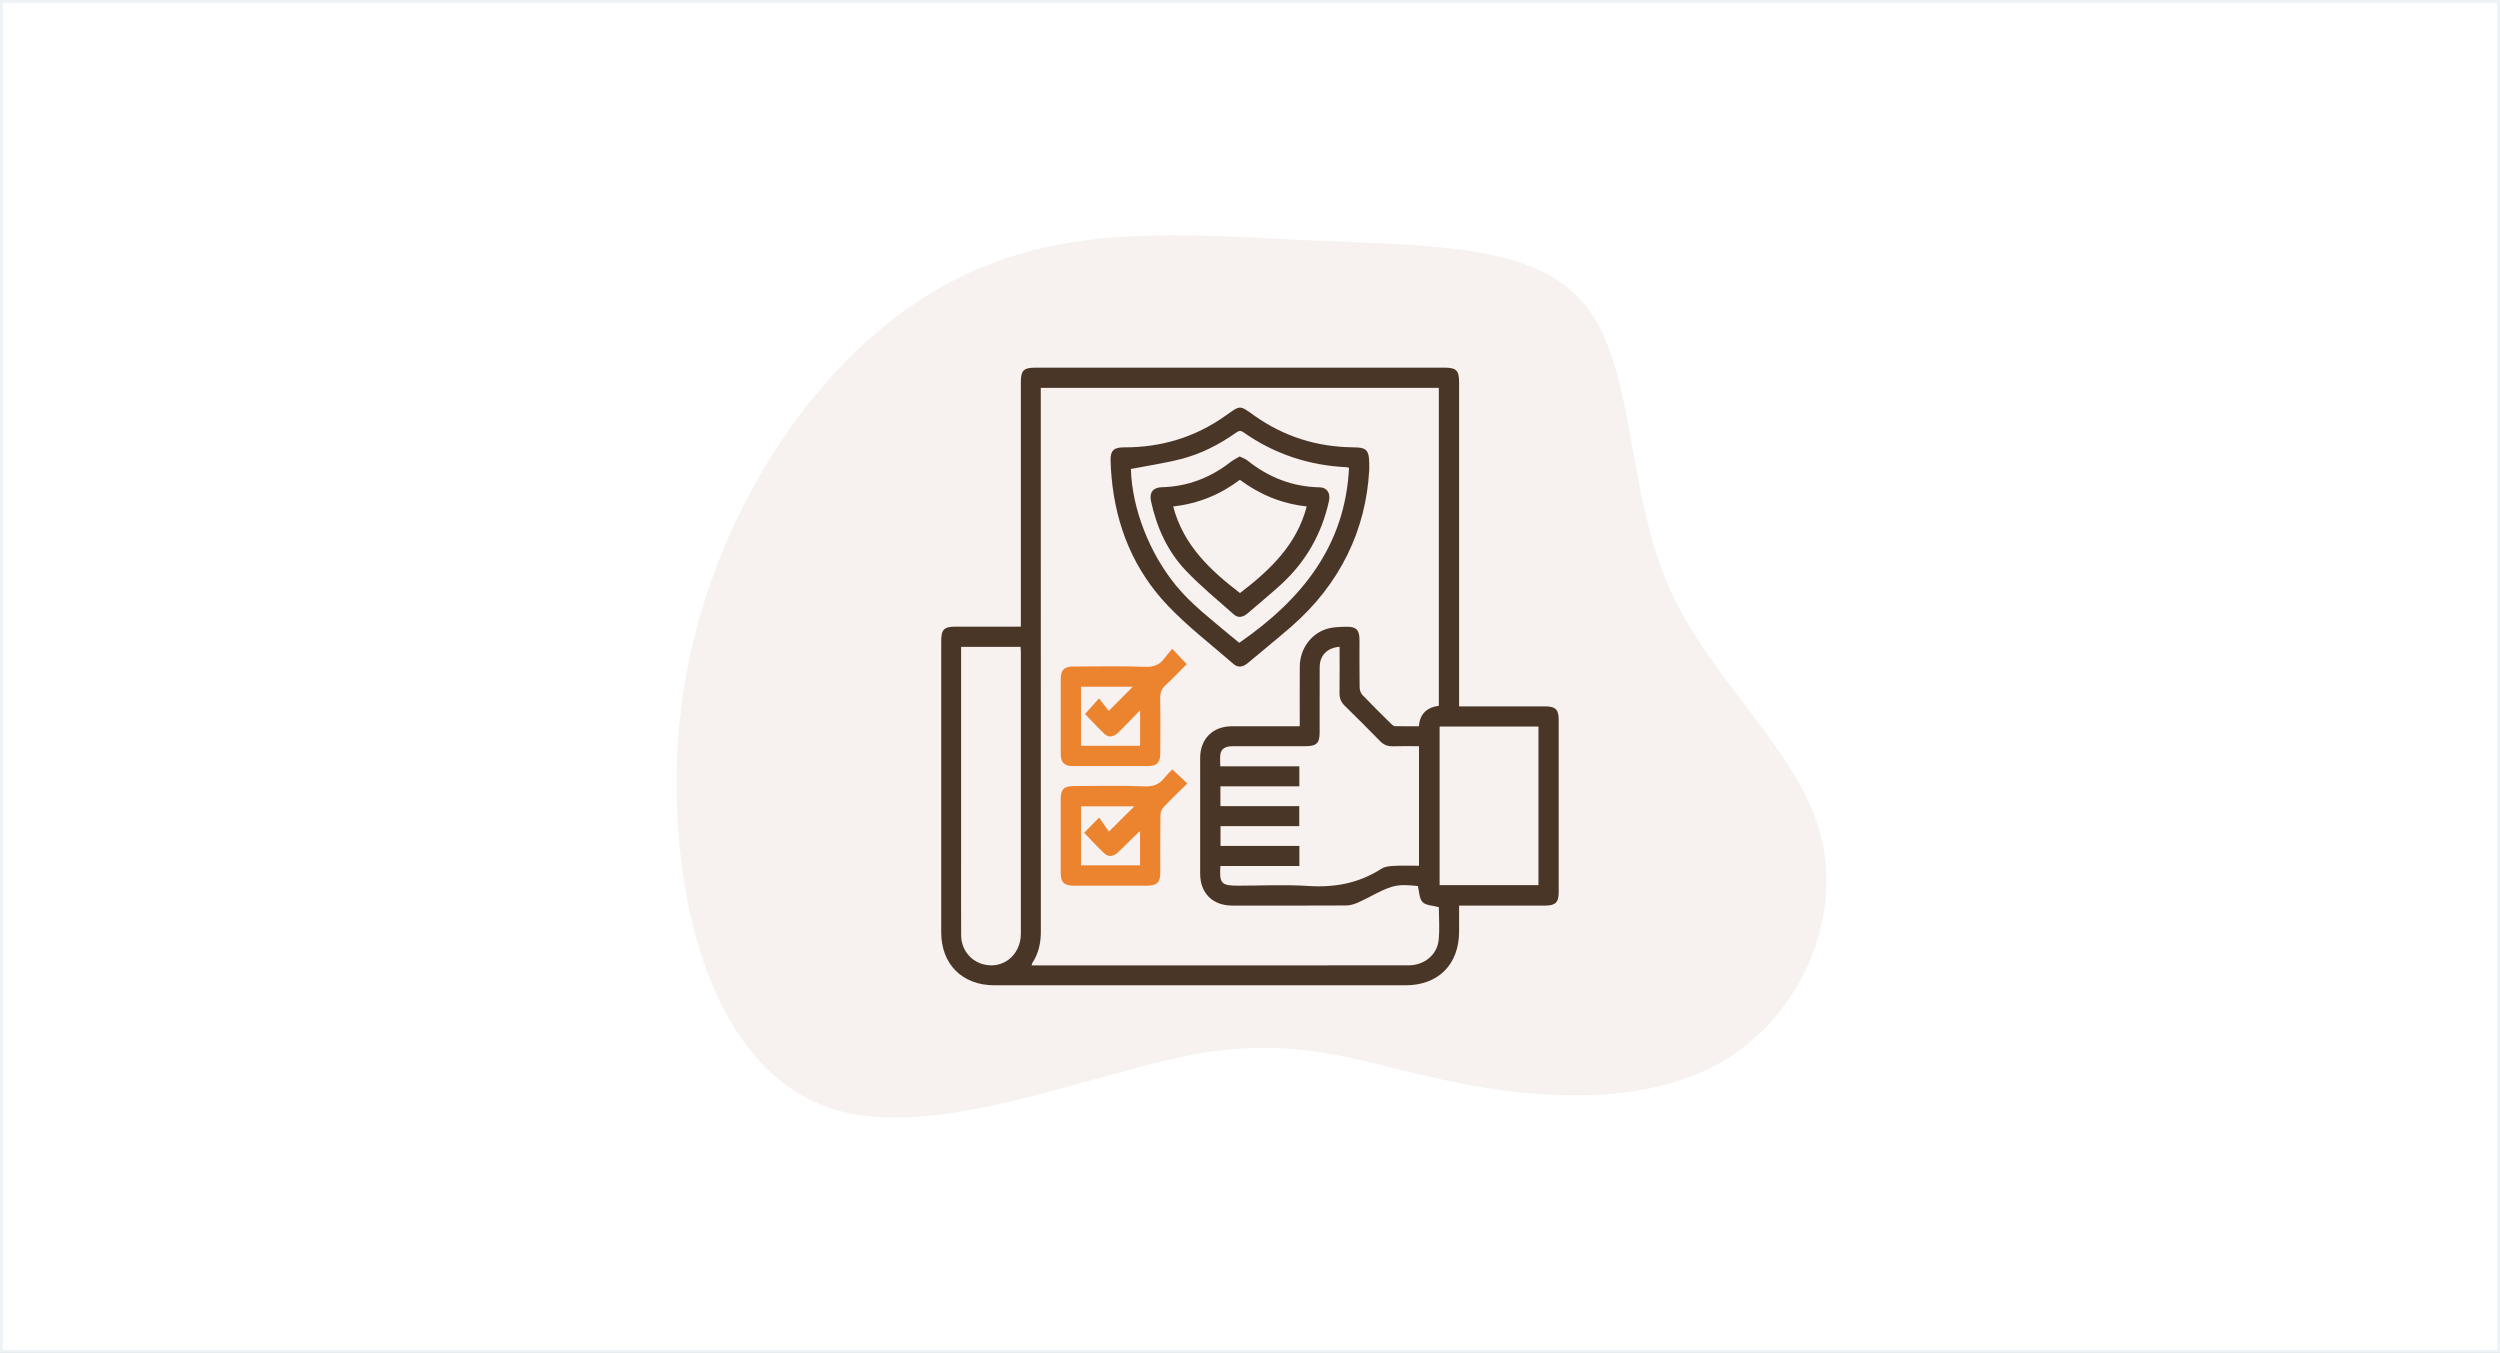
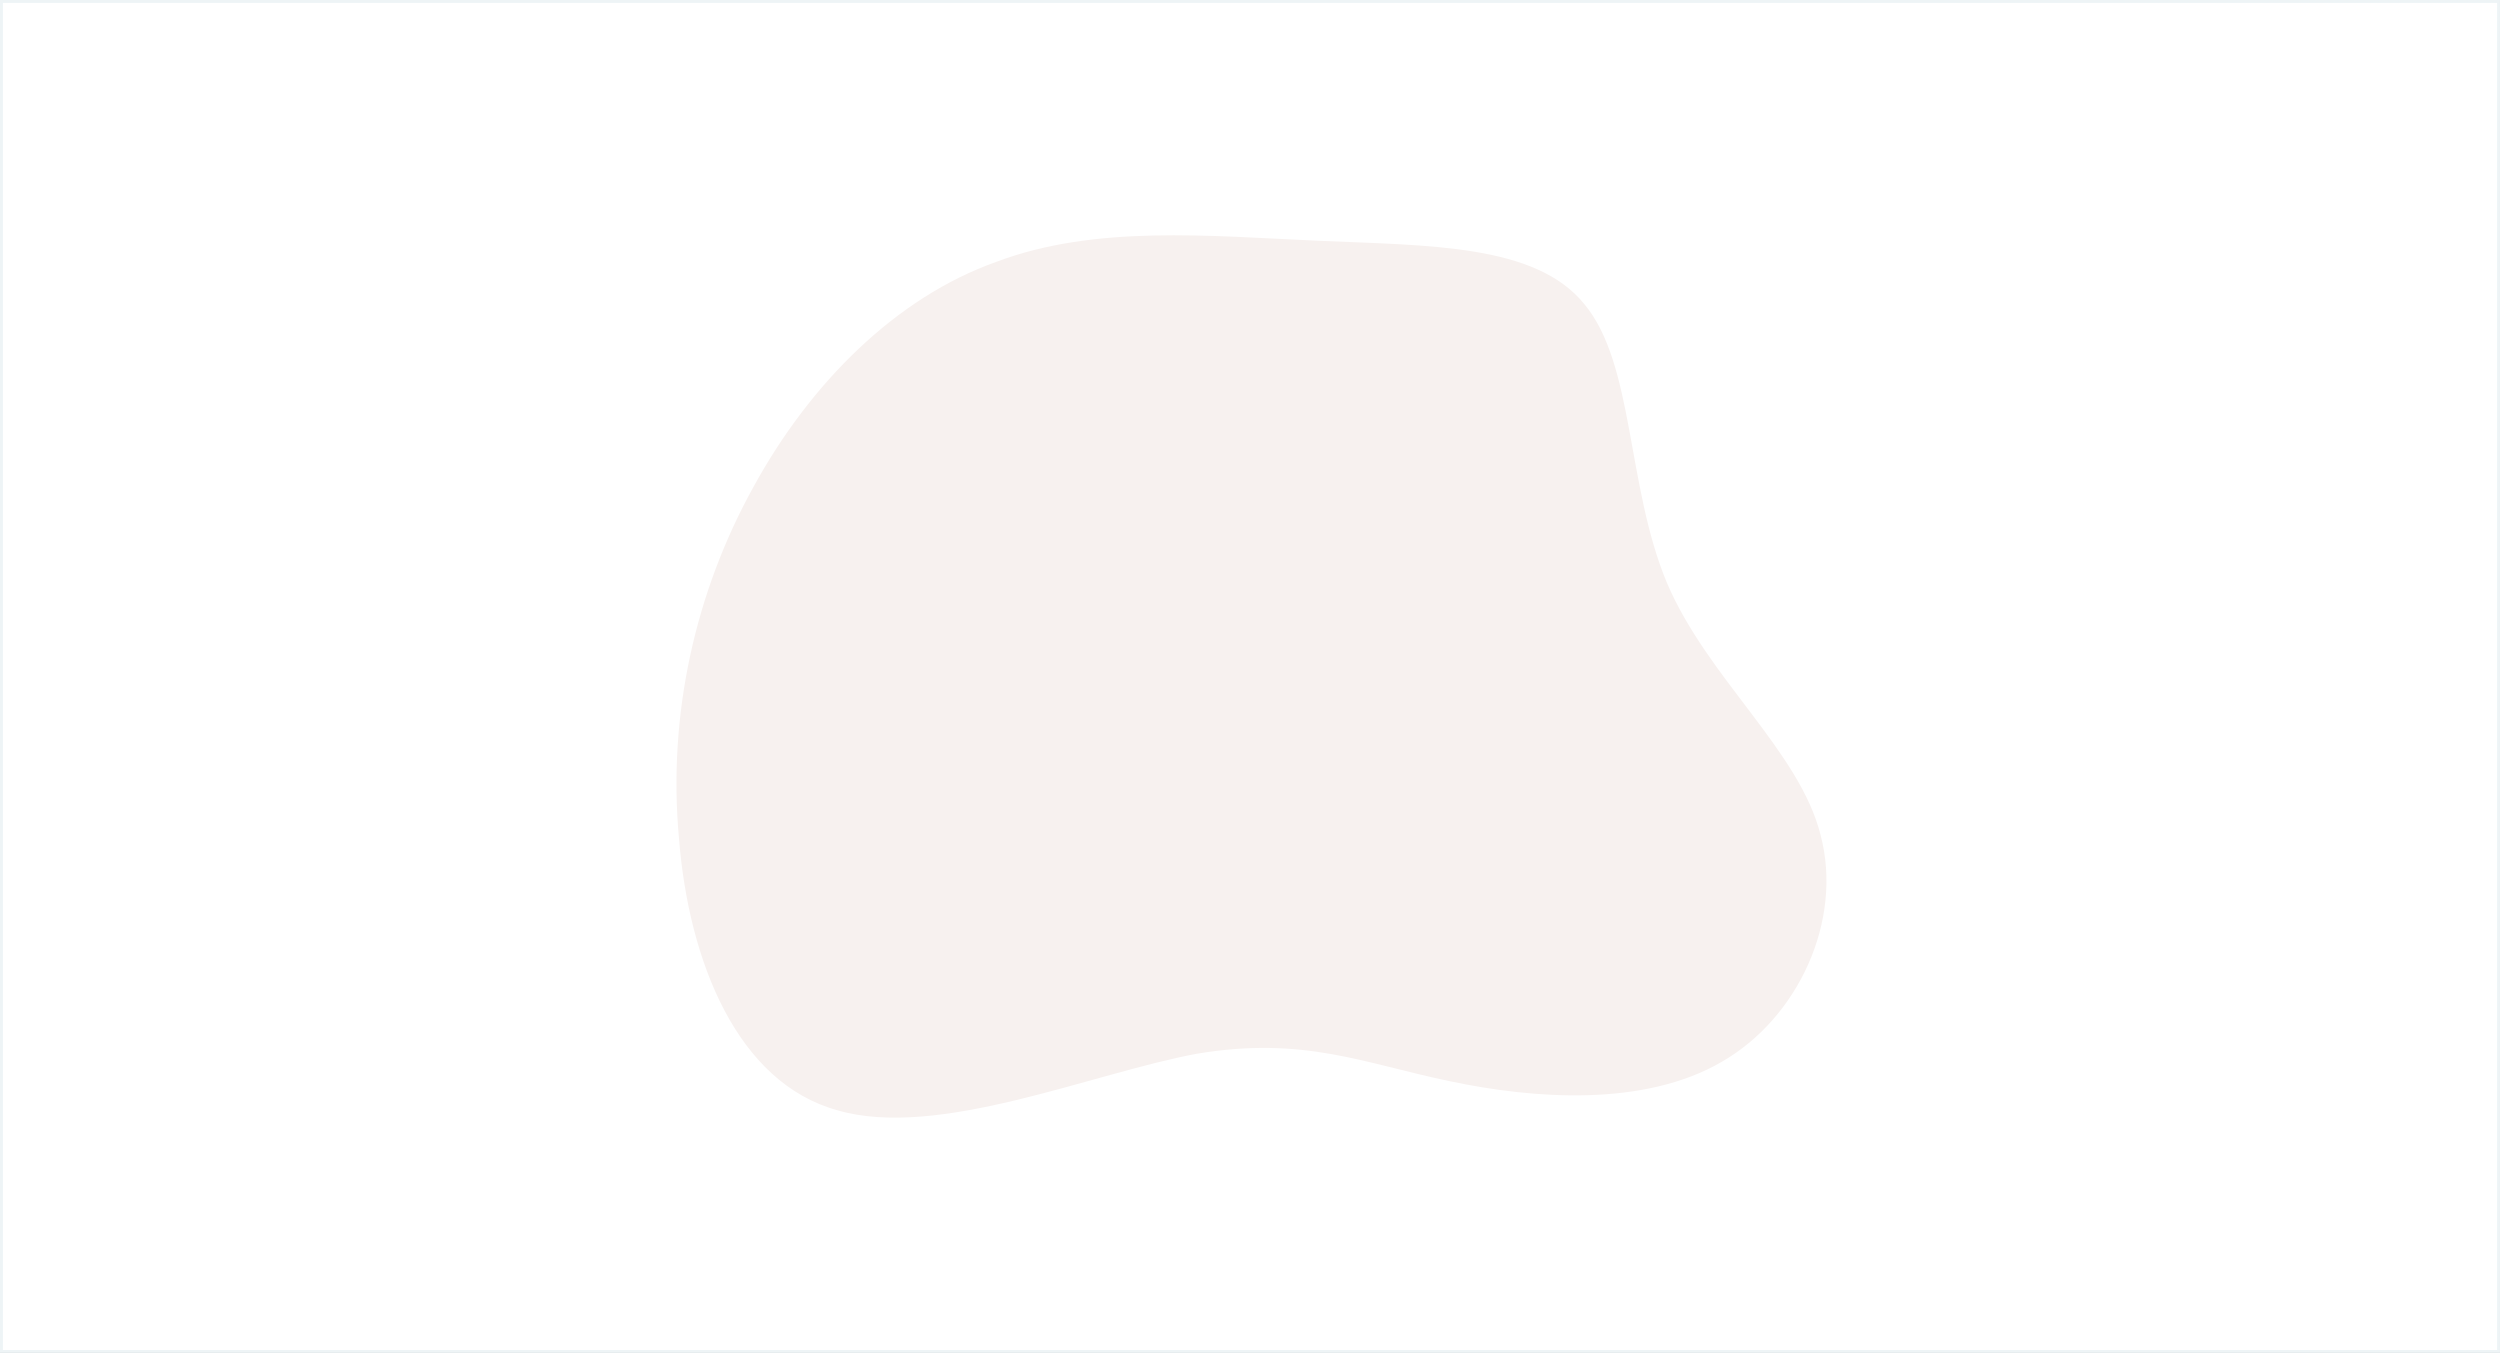
<svg xmlns="http://www.w3.org/2000/svg" width="850" height="460" viewBox="0 0 850 460" fill="none">
  <rect x="0" y="0" width="850" height="460" fill="#808080" stroke="none" />
  <rect x="0.5" y="0.5" width="849" height="459" fill="white" />
  <rect x="0.5" y="0.5" width="849" height="459" stroke="#EEF4F6" />
  <path d="M538.621 103.337C555.689 123.708 552.936 165.001 566.7 198.036C580.465 230.519 611.847 255.295 619.005 283.925C626.713 313.105 611.297 346.139 585.42 361.005C558.992 376.421 521.554 373.668 492.924 367.612C463.744 361.555 443.372 352.196 407.035 358.252C371.248 364.859 318.943 387.432 284.808 377.522C250.672 368.162 234.155 326.869 230.852 285.026C226.998 243.182 236.358 201.339 256.178 165.552C275.448 130.315 304.628 101.135 338.764 89.022C372.349 76.359 410.889 80.213 448.328 81.865C485.766 83.517 522.104 82.966 538.621 103.337Z" fill="#F7F1EF" />
  <g clip-path="url(#clip0_978_32)">
    <path d="M347.092 213.067V210.252C347.092 183.516 347.092 156.774 347.092 130.037C347.092 125.888 347.997 125 352.215 125C398.484 125 444.754 125 491.024 125C495.185 125 496.095 125.91 496.095 130.094C496.095 165.865 496.095 201.63 496.095 237.401C496.095 238.237 496.095 239.069 496.095 240.165H498.486C507.442 240.165 516.403 240.165 525.358 240.165C528.847 240.165 529.955 241.245 529.955 244.666C529.955 264.21 529.955 283.749 529.955 303.294C529.955 306.856 528.881 307.902 525.251 307.902C516.363 307.902 507.476 307.902 498.588 307.902C497.831 307.902 497.067 307.902 496.095 307.902C496.095 310.961 496.095 313.833 496.095 316.699C496.084 327.893 489.039 334.994 477.918 334.994C431.298 334.994 384.672 334.994 338.052 334.994C327.18 334.994 320.017 327.837 320.011 316.987C320.006 283.97 320.011 250.953 320.011 217.935C320.011 214.04 320.984 213.062 324.868 213.062C332.189 213.062 339.516 213.062 347.098 213.062L347.092 213.067ZM353.865 131.864V152.307C353.865 207.125 353.854 261.938 353.888 316.756C353.888 320.6 353.125 324.162 350.999 327.39C350.869 327.588 350.858 327.865 350.75 328.227C351.678 328.227 352.452 328.227 353.227 328.227C383.276 328.227 413.32 328.227 443.369 328.227C455.219 328.227 467.069 328.25 478.919 328.216C484.194 328.199 488.581 324.739 489.13 319.656C489.542 315.845 489.209 311.95 489.209 308.422C487.196 307.868 484.833 307.879 483.674 306.709C482.52 305.533 482.571 303.17 482.074 301.253C475.346 300.564 473.723 300.852 467.725 303.871C465.65 304.917 463.615 306.053 461.478 306.963C460.285 307.472 458.933 307.857 457.65 307.862C444.743 307.925 431.835 307.913 418.928 307.896C412.302 307.891 408.062 303.667 408.056 297.064C408.039 283.942 408.039 270.82 408.056 257.697C408.067 251.218 412.324 246.955 418.787 246.938C425.418 246.916 432.044 246.938 438.676 246.938C439.705 246.938 440.74 246.938 441.916 246.938C441.916 239.984 441.876 233.296 441.927 226.608C441.978 220.513 445.873 215.204 451.601 213.684C453.608 213.152 455.779 213.146 457.882 213.096C461.065 213.022 462.218 214.226 462.224 217.404C462.241 222.837 462.184 228.27 462.269 233.698C462.28 234.574 462.631 235.665 463.213 236.281C466.374 239.6 469.653 242.811 472.915 246.034C473.294 246.407 473.814 246.876 474.277 246.893C476.997 246.972 479.722 246.933 482.413 246.933C482.733 242.851 484.997 240.529 489.203 239.967V131.864H353.865ZM455.456 219.903C451.199 220.264 448.717 222.848 448.695 226.84C448.655 234.246 448.683 241.658 448.678 249.064C448.678 252.649 447.609 253.7 444.002 253.706C435.68 253.706 427.352 253.706 419.03 253.712C416.61 253.712 415.18 254.616 414.92 256.487C414.739 257.765 414.886 259.088 414.886 260.547H441.774V267.354H414.942V274.087H441.746V280.894H414.976V287.628H441.786V294.429H414.931C414.541 300.36 415.242 301.129 420.833 301.129C428.873 301.129 436.946 300.722 444.952 301.236C453.902 301.813 462.082 300.264 469.658 295.385C470.806 294.644 472.44 294.469 473.87 294.395C476.725 294.248 479.592 294.35 482.453 294.35V253.706C479.411 253.706 476.465 253.638 473.525 253.728C471.767 253.785 470.433 253.214 469.206 251.959C465.26 247.922 461.268 243.931 457.237 239.984C455.988 238.763 455.411 237.446 455.434 235.682C455.513 230.469 455.462 225.251 455.462 219.903H455.456ZM326.773 219.92V222.622C326.773 246.384 326.773 270.147 326.773 293.909C326.773 301.949 326.745 309.988 326.79 318.022C326.818 322.675 329.781 326.559 334.095 327.803C340.851 329.748 347.087 324.812 347.092 317.451C347.109 285.508 347.098 253.57 347.092 221.627C347.092 221.084 347.036 220.541 347.002 219.925H326.773V219.92ZM489.469 247.023V300.954H523.074V247.023H489.469Z" fill="#4A3626" />
    <path d="M465.537 159.759C464.468 179.993 455.767 198.532 438.948 213.124C434.153 217.285 429.206 221.259 424.356 225.353C422.767 226.693 421.082 227.224 419.409 225.771C411.861 219.201 403.85 213.067 396.986 205.836C385.515 193.754 379.443 178.947 377.939 162.32C377.769 160.426 377.645 158.521 377.6 156.621C377.52 153.223 378.668 152.092 382.151 152.104C394.719 152.149 406.235 148.717 416.503 141.463C421.947 137.619 421.319 137.67 426.623 141.413C436.579 148.446 447.722 151.928 459.906 152.087C465.005 152.155 465.678 152.816 465.543 159.753L465.537 159.759ZM384.503 159.459C384.893 172.943 390.818 188.106 399.869 199.12C405.116 205.497 411.64 210.438 417.871 215.713C419.092 216.748 420.341 217.743 421.348 218.557C442.442 203.948 457.379 185.754 458.668 159.024C458.3 158.939 458.097 158.865 457.893 158.854C445.054 158.249 433.3 154.388 422.772 146.976C421.704 146.224 421.076 146.535 420.2 147.151C414.507 151.154 408.356 154.32 401.628 156.05C396.07 157.48 390.354 158.311 384.503 159.448V159.459Z" fill="#4A3626" />
-     <path d="M398.563 220.575C400.395 222.531 401.826 224.058 403.476 225.816C401.198 228.1 398.857 230.599 396.336 232.9C394.906 234.206 394.419 235.586 394.459 237.497C394.578 243.699 394.51 249.901 394.498 256.103C394.493 259.292 393.339 260.467 390.202 260.473C381.744 260.484 373.286 260.49 364.834 260.473C361.826 260.467 360.656 259.263 360.65 256.205C360.639 247.747 360.639 239.289 360.65 230.831C360.65 227.801 361.837 226.625 364.884 226.619C373.06 226.602 381.241 226.415 389.404 226.721C392.26 226.828 394.171 226.065 395.799 223.933C396.647 222.82 397.585 221.768 398.569 220.575H398.563ZM387.629 241.488C384.893 244.292 382.609 246.69 380.257 249.013C378.674 250.579 376.955 250.868 375.553 249.562C373.145 247.317 370.945 244.852 368.916 242.749C370.34 241.16 371.776 239.56 373.659 237.463C374.959 239.131 376.158 240.668 376.972 241.714C379.985 238.678 382.711 235.936 385.136 233.499H367.536V253.576H387.635V241.494L387.629 241.488Z" fill="#EC832F" />
    <path d="M398.586 261.598C400.44 263.334 401.973 264.759 403.691 266.37C400.944 269.078 398.241 271.645 395.68 274.347C395.041 275.02 394.561 276.14 394.549 277.056C394.453 283.608 394.504 290.166 394.493 296.719C394.487 300.004 393.351 301.123 390.015 301.123C381.699 301.129 373.382 301.135 365.065 301.123C361.758 301.123 360.639 299.993 360.639 296.674C360.627 288.357 360.633 280.041 360.639 271.719C360.639 268.388 361.752 267.263 365.054 267.258C373.088 267.246 381.133 267.037 389.15 267.365C392.158 267.49 394.171 266.664 395.923 264.454C396.749 263.413 397.732 262.503 398.58 261.593L398.586 261.598ZM387.612 282.788C387.437 282.76 387.341 282.721 387.318 282.749C385.006 285.016 382.716 287.306 380.387 289.556C378.679 291.207 376.983 291.546 375.519 290.189C373.111 287.956 370.911 285.508 368.61 283.133C370.125 281.601 371.601 280.103 373.716 277.966C374.908 279.696 376.062 281.364 377.023 282.754C380.229 279.56 382.948 276.858 385.662 274.155H367.547V294.203H387.612V282.783V282.788Z" fill="#EC832F" />
    <path d="M421.466 155.196C422.445 155.683 423.349 155.948 424.033 156.497C431.247 162.286 439.383 165.52 448.706 165.69C451.205 165.735 452.432 167.702 451.855 170.32C449.39 181.537 443.957 191.069 435.471 198.797C431.824 202.122 427.991 205.237 424.265 208.476C422.756 209.788 421.076 210.303 419.505 208.906C413.97 204.004 408.209 199.295 403.137 193.947C396.918 187.383 393.266 179.27 391.349 170.416C390.711 167.482 392.017 165.735 395.019 165.656C403.787 165.429 411.522 162.45 418.402 157.079C419.318 156.367 420.392 155.858 421.472 155.202L421.466 155.196ZM398.886 172.197C402.351 185.421 411.51 193.89 421.597 201.647C431.734 193.839 440.864 185.347 444.285 172.18C435.753 171.275 428.262 168.115 421.563 163.134C414.789 168.228 407.383 171.23 398.891 172.197H398.886Z" fill="#4A3626" />
  </g>
  <defs>
    <clipPath id="clip0_978_32">
-       <rect width="209.955" height="210" fill="white" transform="translate(320 125)" />
-     </clipPath>
+       </clipPath>
  </defs>
</svg>